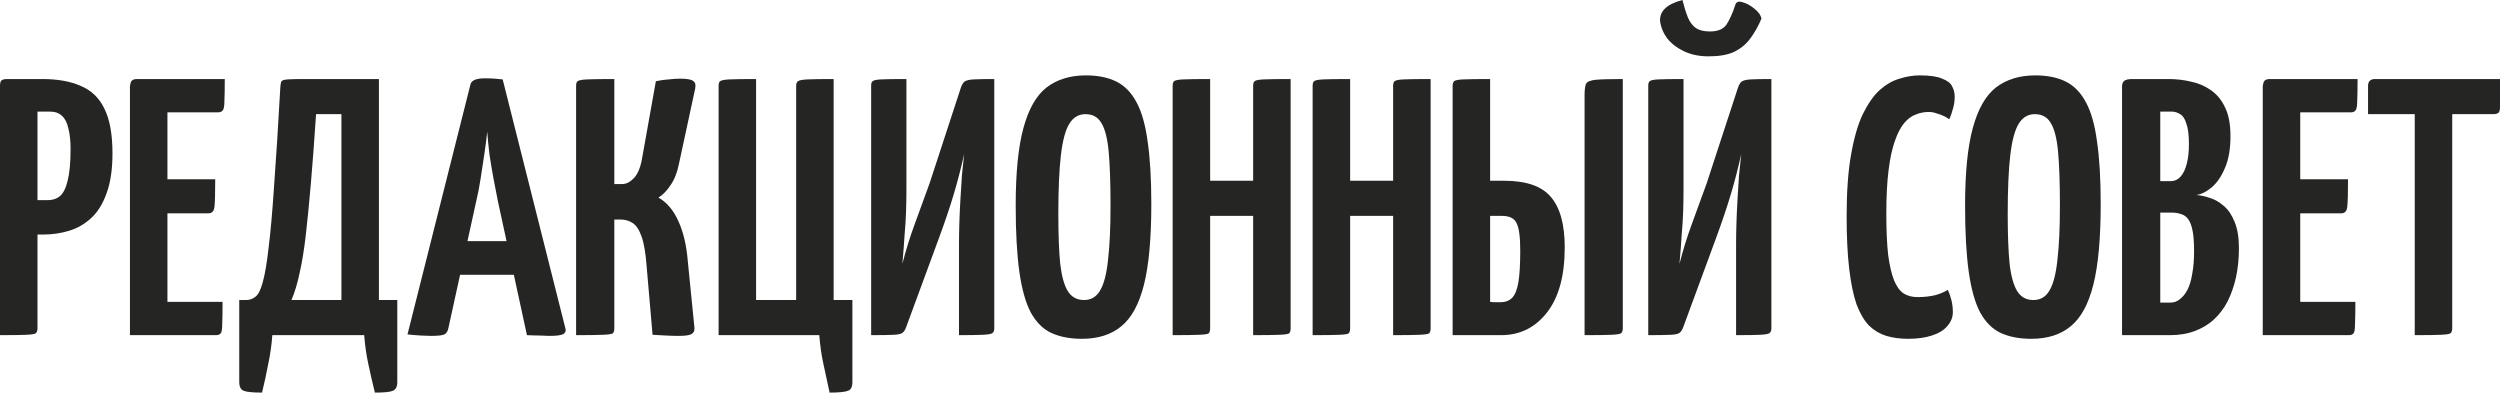
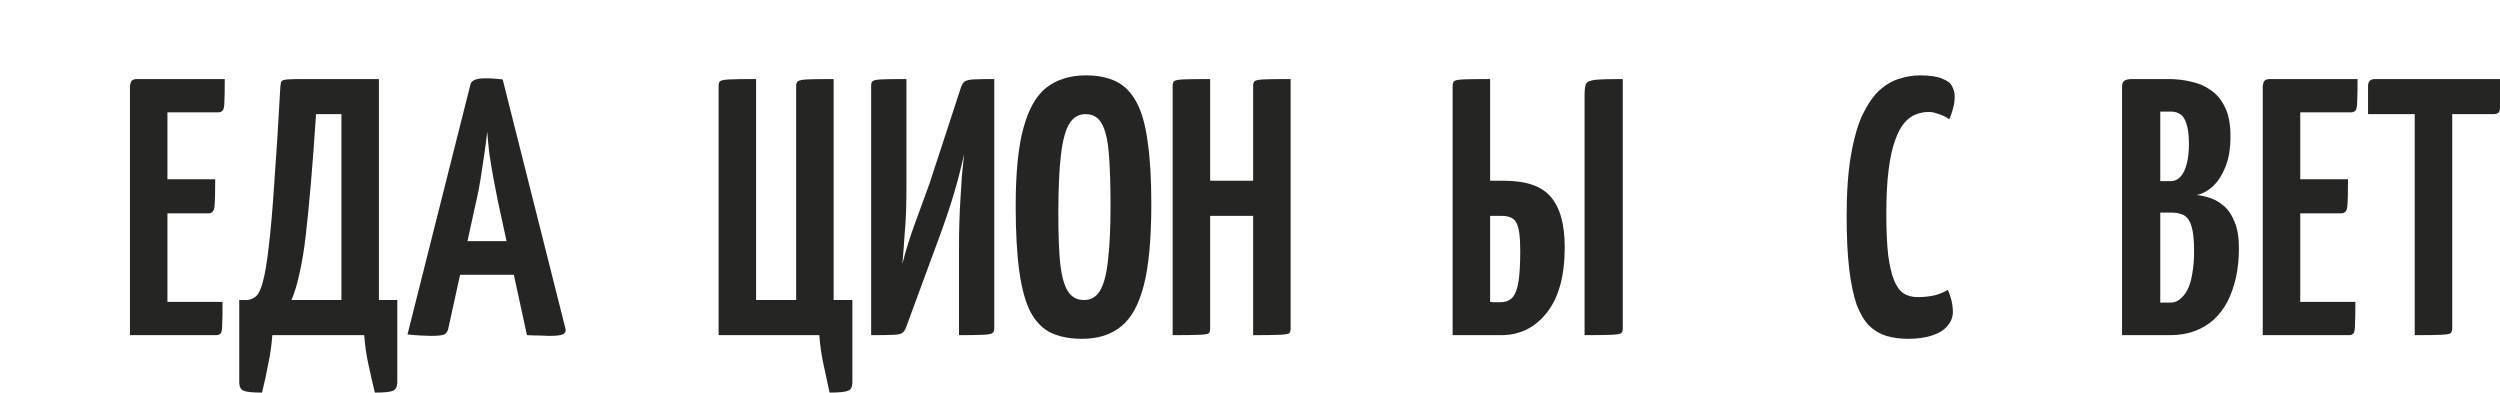
<svg xmlns="http://www.w3.org/2000/svg" viewBox="0 0 554 87" fill="none">
-   <path d="M2.606 51.973C1.683 51.973 1.167 51.838 1.059 51.568C0.95 51.243 0.896 50.676 0.896 49.865V19.135C0.896 19.081 0.896 18.811 0.896 18.324C0.95 17.784 1.385 17.514 2.199 17.514H9.367C12.788 17.514 15.638 18.027 17.919 19.054C20.254 20.027 21.991 21.703 23.132 24.081C24.326 26.459 24.924 29.757 24.924 33.973C24.924 37.541 24.489 40.486 23.62 42.811C22.806 45.135 21.666 46.973 20.199 48.324C18.733 49.676 17.077 50.621 15.231 51.162C13.439 51.703 11.566 51.973 9.611 51.973H2.606ZM0 74.27V19.054C0 18.514 0.081 18.135 0.244 17.919C0.462 17.649 0.896 17.514 1.548 17.514H6.76C7.575 17.514 8.036 17.784 8.145 18.324C8.254 18.811 8.308 19.054 8.308 19.054V72.73C8.308 73.27 8.172 73.649 7.901 73.865C7.683 74.027 7.005 74.135 5.864 74.189C4.724 74.243 2.769 74.27 0 74.27ZM8.308 44.351H10.588C11.674 44.351 12.57 44.054 13.276 43.459C14.036 42.811 14.607 41.676 14.987 40.054C15.421 38.379 15.638 36.027 15.638 33C15.638 31.216 15.475 29.703 15.15 28.459C14.878 27.216 14.417 26.297 13.765 25.703C13.113 25.054 12.217 24.73 11.077 24.73H8.308V44.351Z" fill="#252524" />
  <path d="M28.796 74.27V19.054C28.796 19.054 28.85 18.811 28.959 18.324C29.121 17.784 29.583 17.514 30.343 17.514H49.809C49.809 19.73 49.782 21.351 49.728 22.378C49.728 23.405 49.62 24.081 49.402 24.405C49.185 24.73 48.832 24.892 48.343 24.892H37.103V66.892H49.321C49.321 69.162 49.294 70.838 49.239 71.919C49.239 72.946 49.131 73.594 48.913 73.865C48.696 74.135 48.343 74.27 47.855 74.27H28.796ZM29.529 47.27V39.73H47.692C47.692 42.811 47.638 44.838 47.529 45.811C47.42 46.784 46.986 47.27 46.226 47.27H29.529Z" fill="#252524" />
  <path d="M58.067 87C56.004 87 54.646 86.865 53.995 86.594C53.343 86.324 53.017 85.676 53.017 84.649V66.487H54.565C55.325 66.487 56.004 66.243 56.601 65.757C57.252 65.27 57.795 64.189 58.23 62.514C58.718 60.784 59.153 58.216 59.533 54.811C59.968 51.351 60.375 46.73 60.755 40.946C61.189 35.108 61.651 27.811 62.139 19.054C62.194 18.514 62.275 18.162 62.384 18C62.547 17.784 63.008 17.649 63.769 17.595C64.529 17.541 65.778 17.514 67.515 17.514H83.968V66.487H88.04V84.649C88.04 85.676 87.715 86.324 87.063 86.594C86.466 86.865 85.135 87 83.072 87C82.529 84.784 82.04 82.649 81.606 80.594C81.171 78.594 80.873 76.487 80.71 74.27H60.347C60.185 76.487 59.886 78.594 59.452 80.594C59.072 82.649 58.61 84.784 58.067 87ZM64.583 66.487H75.66V25.297H70.04C69.66 31.027 69.28 36.108 68.9 40.541C68.52 44.973 68.139 48.838 67.76 52.135C67.379 55.432 66.918 58.243 66.375 60.568C65.886 62.892 65.289 64.865 64.583 66.487Z" fill="#252524" />
  <path d="M95.511 74.433C95.023 74.433 94.263 74.406 93.231 74.351C92.254 74.297 91.276 74.216 90.299 74.108L104.227 18.811C104.389 17.838 105.475 17.351 107.484 17.351C108.191 17.351 108.896 17.378 109.602 17.432C110.308 17.486 110.906 17.541 111.394 17.595L125.322 72.892C125.43 73.379 125.267 73.757 124.833 74.027C124.399 74.297 123.34 74.433 121.657 74.433C121.114 74.433 120.435 74.406 119.621 74.351C118.806 74.351 117.856 74.324 116.77 74.27L110.335 44.594C110.01 43.027 109.684 41.351 109.358 39.568C109.032 37.784 108.734 36 108.462 34.216C108.245 32.379 108.082 30.703 107.973 29.189C107.81 30.703 107.593 32.379 107.322 34.216C107.05 36 106.778 37.784 106.507 39.568C106.236 41.351 105.91 43.027 105.53 44.594L99.34 72.811C99.231 73.351 98.987 73.757 98.606 74.027C98.227 74.297 97.195 74.433 95.511 74.433ZM99.258 60.892V53.432H117.992V60.892H99.258Z" fill="#252524" />
-   <path d="M150.388 74.433C149.465 74.433 148.515 74.406 147.538 74.351C146.615 74.297 145.637 74.243 144.606 74.189L143.303 59.108C143.085 56.135 142.705 53.892 142.162 52.379C141.619 50.865 140.94 49.865 140.126 49.379C139.366 48.892 138.497 48.649 137.519 48.649H136.135V72.73C136.135 73.27 136.026 73.649 135.809 73.865C135.592 74.027 134.886 74.135 133.691 74.189C132.497 74.243 130.488 74.27 127.664 74.27V19.054C127.664 18.514 127.773 18.162 127.99 18C128.262 17.784 128.968 17.649 130.108 17.595C131.302 17.541 133.311 17.514 136.135 17.514V40.784H137.927C138.796 40.784 139.665 40.324 140.533 39.406C141.402 38.432 141.999 36.919 142.325 34.865L145.339 18C146.316 17.784 147.266 17.649 148.19 17.595C149.167 17.486 150.008 17.432 150.714 17.432C152.18 17.432 153.131 17.595 153.565 17.919C154.054 18.189 154.217 18.757 154.054 19.622L150.47 36.243C150.09 38.189 149.465 39.784 148.597 41.027C147.782 42.27 146.886 43.189 145.909 43.784C147.809 44.865 149.303 46.649 150.388 49.135C151.475 51.568 152.153 54.514 152.425 57.973L153.891 72.649C153.945 73.297 153.728 73.757 153.239 74.027C152.805 74.297 151.855 74.433 150.388 74.433Z" fill="#252524" />
  <path d="M183.839 87C183.351 84.784 182.889 82.649 182.455 80.594C182.02 78.594 181.722 76.487 181.559 74.27H159.242V19.054C159.242 18.514 159.35 18.162 159.567 18C159.839 17.784 160.545 17.649 161.685 17.595C162.88 17.541 164.834 17.514 167.549 17.514V66.487H176.428V19.054C176.428 18.514 176.563 18.162 176.835 18C177.106 17.784 177.812 17.649 178.952 17.595C180.093 17.541 182.02 17.514 184.736 17.514V66.487H188.889V84.649C188.889 85.73 188.564 86.379 187.912 86.594C187.26 86.865 185.903 87 183.839 87Z" fill="#252524" />
  <path d="M193.047 74.27V18.973C193.047 18.486 193.155 18.162 193.372 18C193.589 17.784 194.214 17.649 195.245 17.595C196.332 17.541 198.205 17.514 200.865 17.514V41.757C200.865 43.486 200.839 45.189 200.784 46.865C200.73 48.486 200.621 50.216 200.458 52.054C200.35 53.838 200.187 55.973 199.97 58.459C200.73 55.486 201.626 52.594 202.657 49.784C203.689 46.919 204.802 43.865 205.997 40.621L212.92 19.459C213.137 18.811 213.409 18.351 213.734 18.081C214.115 17.811 214.793 17.649 215.771 17.595C216.748 17.541 218.268 17.514 220.332 17.514V72.811C220.332 73.297 220.169 73.649 219.843 73.865C219.572 74.027 218.893 74.135 217.807 74.189C216.721 74.243 214.956 74.27 212.513 74.27V54.081C212.513 52.621 212.54 51.027 212.594 49.297C212.649 47.568 212.73 45.811 212.839 44.027C212.947 42.243 213.056 40.514 213.165 38.838C213.327 37.108 213.49 35.541 213.653 34.135C213.001 37.108 212.241 40.054 211.373 42.973C210.504 45.892 209.391 49.189 208.033 52.865L200.865 72.324C200.648 72.973 200.377 73.433 200.051 73.703C199.78 73.973 199.128 74.135 198.096 74.189C197.065 74.243 195.381 74.27 193.047 74.27Z" fill="#252524" />
  <path d="M239.739 75.081C237.133 75.081 234.879 74.649 232.979 73.784C231.133 72.919 229.612 71.406 228.418 69.243C227.278 67.081 226.436 64.081 225.893 60.243C225.35 56.406 225.078 51.514 225.078 45.568C225.078 38.27 225.649 32.541 226.789 28.378C227.929 24.162 229.639 21.162 231.92 19.378C234.255 17.595 237.16 16.703 240.635 16.703C243.296 16.703 245.549 17.162 247.395 18.081C249.242 19 250.735 20.541 251.875 22.703C253.015 24.811 253.83 27.703 254.317 31.378C254.863 35.054 255.132 39.676 255.132 45.243C255.132 52.811 254.59 58.757 253.505 63.081C252.417 67.406 250.735 70.487 248.454 72.324C246.228 74.162 243.323 75.081 239.739 75.081ZM240.228 66.487C241.748 66.487 242.916 65.811 243.73 64.46C244.599 63.054 245.196 60.811 245.522 57.73C245.902 54.594 246.092 50.541 246.092 45.568C246.092 40.594 245.957 36.621 245.685 33.649C245.413 30.676 244.87 28.541 244.056 27.243C243.296 25.946 242.128 25.297 240.554 25.297C239.033 25.297 237.839 26 236.97 27.405C236.101 28.811 235.477 31.135 235.096 34.379C234.716 37.621 234.526 41.973 234.526 47.432C234.526 51.919 234.662 55.568 234.934 58.379C235.26 61.189 235.829 63.243 236.644 64.54C237.458 65.838 238.653 66.487 240.228 66.487Z" fill="#252524" />
  <path d="M277.697 74.27V19.054C277.697 18.514 277.808 18.162 278.022 18C278.24 17.784 278.92 17.649 280.06 17.595C281.2 17.541 283.183 17.514 286.005 17.514V72.73C286.005 73.27 285.897 73.649 285.68 73.865C285.462 74.027 284.757 74.135 283.562 74.189C282.423 74.243 280.467 74.27 277.697 74.27ZM259.86 74.27V19.054C259.86 18.514 259.97 18.162 260.185 18C260.402 17.784 261.082 17.649 262.223 17.595C263.363 17.541 265.345 17.514 268.168 17.514V72.73C268.168 73.27 268.06 73.649 267.842 73.865C267.68 74.027 267 74.135 265.805 74.189C264.665 74.243 262.685 74.27 259.86 74.27ZM263.853 47.838V40.054H281.363L281.445 47.838H263.853Z" fill="#252524" />
-   <path d="M308.717 74.27V19.054C308.717 18.514 308.827 18.162 309.045 18C309.262 17.784 309.94 17.649 311.08 17.595C312.22 17.541 314.202 17.514 317.027 17.514V72.73C317.027 73.27 316.918 73.649 316.7 73.865C316.483 74.027 315.777 74.135 314.582 74.189C313.442 74.243 311.488 74.27 308.717 74.27ZM290.88 74.27V19.054C290.88 18.514 290.99 18.162 291.207 18C291.425 17.784 292.103 17.649 293.243 17.595C294.382 17.541 296.365 17.514 299.19 17.514V72.73C299.19 73.27 299.08 73.649 298.863 73.865C298.7 74.027 298.022 74.135 296.827 74.189C295.688 74.243 293.705 74.27 290.88 74.27ZM294.873 47.838V40.054H312.382L312.465 47.838H294.873Z" fill="#252524" />
  <path d="M321.902 74.27V19.054C321.902 18.568 322.01 18.216 322.228 18C322.445 17.784 323.123 17.649 324.265 17.595C325.457 17.541 327.44 17.514 330.21 17.514V40.054H333.305C338.192 40.054 341.64 41.243 343.65 43.621C345.712 46 346.745 49.73 346.745 54.811C346.745 61.135 345.413 65.973 342.752 69.324C340.147 72.621 336.78 74.27 332.652 74.27H321.902ZM332.49 66.973C333.575 66.973 334.445 66.649 335.098 66C335.748 65.297 336.21 64.135 336.483 62.514C336.752 60.838 336.887 58.514 336.887 55.541C336.887 52.514 336.618 50.486 336.075 49.459C335.585 48.379 334.5 47.838 332.815 47.838H330.21V66.892C330.428 66.892 330.645 66.919 330.863 66.973C331.077 66.973 331.322 66.973 331.595 66.973C331.92 66.973 332.22 66.973 332.49 66.973ZM351.142 74.27V21.162C351.142 19.919 351.25 19.054 351.467 18.568C351.74 18.081 352.473 17.784 353.668 17.676C354.863 17.568 356.842 17.514 359.613 17.514V72.73C359.613 73.27 359.478 73.649 359.205 73.865C358.988 74.027 358.283 74.135 357.087 74.189C355.947 74.243 353.965 74.27 351.142 74.27Z" fill="#252524" />
-   <path d="M365.252 74.27V18.973C365.252 18.486 365.36 18.162 365.577 18C365.795 17.784 366.42 17.649 367.45 17.595C368.538 17.541 370.41 17.514 373.07 17.514V41.757C373.07 43.486 373.043 45.189 372.99 46.865C372.935 48.486 372.825 50.216 372.663 52.054C372.555 53.838 372.392 55.973 372.175 58.459C372.935 55.486 373.83 52.594 374.863 49.784C375.895 46.919 377.007 43.865 378.202 40.621L385.125 19.459C385.342 18.811 385.613 18.351 385.94 18.081C386.32 17.811 386.998 17.649 387.975 17.595C388.952 17.541 390.473 17.514 392.538 17.514V72.811C392.538 73.297 392.375 73.649 392.048 73.865C391.777 74.027 391.098 74.135 390.012 74.189C388.925 74.243 387.16 74.27 384.717 74.27V54.081C384.717 52.621 384.745 51.027 384.8 49.297C384.853 47.568 384.935 45.811 385.043 44.027C385.152 42.243 385.26 40.514 385.37 38.838C385.533 37.108 385.695 35.541 385.858 34.135C385.207 37.108 384.447 40.054 383.577 42.973C382.707 45.892 381.595 49.189 380.238 52.865L373.07 72.324C372.853 72.973 372.582 73.433 372.255 73.703C371.985 73.973 371.332 74.135 370.3 74.189C369.27 74.243 367.585 74.27 365.252 74.27ZM378.61 12.486C376.545 12.486 374.728 12.108 373.152 11.351C371.577 10.595 370.327 9.622 369.405 8.432C368.538 7.243 368.02 5.946 367.858 4.541C367.858 3.459 368.238 2.568 368.998 1.865C369.757 1.108 371.035 0.486 372.825 0C373.205 1.514 373.613 2.811 374.048 3.892C374.483 4.919 375.08 5.703 375.84 6.243C376.6 6.73 377.632 6.973 378.935 6.973C380.673 6.973 381.895 6.459 382.6 5.432C383.305 4.351 383.957 2.892 384.555 1.054C384.772 0.405 385.288 0.216 386.103 0.486C386.97 0.703 387.84 1.162 388.707 1.865C389.632 2.568 390.175 3.324 390.337 4.135C389.632 5.811 388.79 7.297 387.812 8.595C386.89 9.838 385.695 10.811 384.23 11.514C382.817 12.162 380.945 12.486 378.61 12.486Z" fill="#252524" />
  <path d="M422.817 75.081C421.077 75.081 419.478 74.865 418.01 74.433C416.6 74 415.322 73.243 414.183 72.162C413.098 71.027 412.173 69.46 411.413 67.46C410.707 65.406 410.165 62.784 409.785 59.594C409.405 56.406 409.215 52.514 409.215 47.919C409.215 42.514 409.54 37.973 410.192 34.297C410.842 30.567 411.712 27.567 412.798 25.297C413.938 22.973 415.188 21.189 416.545 19.946C417.957 18.703 419.423 17.865 420.942 17.432C422.462 16.946 423.957 16.703 425.423 16.703C427.65 16.703 429.305 16.946 430.39 17.432C431.533 17.865 432.265 18.432 432.59 19.135C432.97 19.838 433.16 20.595 433.16 21.405C433.16 22.378 433.025 23.297 432.752 24.162C432.535 25.027 432.265 25.784 431.938 26.433C431.613 26.162 431.205 25.919 430.717 25.703C430.283 25.486 429.767 25.297 429.17 25.135C428.627 24.919 428.03 24.811 427.377 24.811C426.4 24.811 425.45 25 424.527 25.378C423.603 25.703 422.735 26.351 421.92 27.324C421.16 28.243 420.483 29.567 419.885 31.297C419.288 32.973 418.825 35.135 418.5 37.784C418.173 40.379 418.01 43.541 418.01 47.27C418.01 51 418.147 54.081 418.418 56.514C418.745 58.892 419.178 60.757 419.72 62.108C420.265 63.459 420.97 64.433 421.84 65.027C422.707 65.567 423.74 65.838 424.935 65.838C426.293 65.838 427.567 65.703 428.762 65.433C429.957 65.108 430.908 64.703 431.613 64.216C431.938 64.865 432.21 65.622 432.428 66.487C432.645 67.351 432.752 68.243 432.752 69.162C432.752 70.297 432.345 71.324 431.533 72.243C430.77 73.162 429.63 73.865 428.11 74.351C426.645 74.838 424.88 75.081 422.817 75.081Z" fill="#252524" />
-   <path d="M450.123 75.081C447.517 75.081 445.262 74.649 443.363 73.784C441.517 72.919 439.998 71.406 438.803 69.243C437.663 67.081 436.82 64.081 436.277 60.243C435.735 56.406 435.462 51.514 435.462 45.568C435.462 38.27 436.033 32.541 437.173 28.378C438.312 24.162 440.025 21.162 442.305 19.378C444.64 17.595 447.545 16.703 451.02 16.703C453.68 16.703 455.933 17.162 457.78 18.081C459.625 19 461.12 20.541 462.26 22.703C463.4 24.811 464.215 27.703 464.702 31.378C465.245 35.054 465.517 39.676 465.517 45.243C465.517 52.811 464.975 58.757 463.887 63.081C462.803 67.406 461.12 70.487 458.837 72.324C456.613 74.162 453.707 75.081 450.123 75.081ZM450.613 66.487C452.132 66.487 453.3 65.811 454.115 64.46C454.983 63.054 455.58 60.811 455.908 57.73C456.288 54.594 456.478 50.541 456.478 45.568C456.478 40.594 456.34 36.621 456.07 33.649C455.798 30.676 455.255 28.541 454.44 27.243C453.68 25.946 452.512 25.297 450.938 25.297C449.418 25.297 448.223 26 447.355 27.405C446.485 28.811 445.86 31.135 445.48 34.379C445.1 37.621 444.91 41.973 444.91 47.432C444.91 51.919 445.048 55.568 445.317 58.379C445.642 61.189 446.215 63.243 447.027 64.54C447.842 65.838 449.038 66.487 450.613 66.487Z" fill="#252524" />
  <path d="M470.245 74.27V19.135C470.245 18.595 470.408 18.189 470.733 17.919C471.06 17.649 471.658 17.514 472.525 17.514H480.507C482.245 17.514 483.9 17.703 485.475 18.081C487.105 18.405 488.57 19.027 489.875 19.946C491.233 20.865 492.29 22.135 493.05 23.757C493.865 25.378 494.272 27.514 494.272 30.162C494.272 33.027 493.865 35.379 493.05 37.216C492.29 39.054 491.312 40.486 490.118 41.514C488.978 42.486 487.837 43.054 486.697 43.216C487.62 43.27 488.625 43.486 489.71 43.865C490.798 44.189 491.827 44.784 492.805 45.649C493.783 46.459 494.57 47.621 495.168 49.135C495.82 50.649 496.145 52.594 496.145 54.973C496.145 57.297 495.928 59.459 495.495 61.459C495.06 63.406 494.435 65.189 493.62 66.811C492.805 68.379 491.775 69.73 490.525 70.865C489.33 71.946 487.92 72.784 486.29 73.379C484.715 73.973 482.897 74.27 480.832 74.27H470.245ZM478.715 67.054H480.995C481.755 67.054 482.435 66.811 483.033 66.324C483.685 65.838 484.255 65.135 484.743 64.216C485.233 63.243 485.585 62.054 485.803 60.649C486.072 59.243 486.207 57.594 486.207 55.703C486.207 53.757 486.1 52.243 485.882 51.162C485.665 50.027 485.34 49.162 484.905 48.568C484.47 47.973 483.928 47.594 483.277 47.432C482.68 47.216 481.973 47.108 481.16 47.108H478.715V67.054ZM478.715 40.135H481.077C481.892 40.135 482.598 39.811 483.195 39.162C483.793 38.514 484.255 37.568 484.58 36.324C484.905 35.081 485.067 33.621 485.067 31.946C485.067 29.946 484.877 28.433 484.498 27.405C484.173 26.324 483.71 25.622 483.113 25.297C482.517 24.919 481.892 24.73 481.24 24.73H478.715V40.135Z" fill="#252524" />
  <path d="M501.425 74.27V19.054C501.425 19.054 501.48 18.811 501.587 18.324C501.75 17.784 502.212 17.514 502.973 17.514H522.438C522.438 19.73 522.413 21.351 522.357 22.378C522.357 23.405 522.247 24.081 522.03 24.405C521.815 24.73 521.46 24.892 520.972 24.892H509.733V66.892H521.95C521.95 69.162 521.923 70.838 521.867 71.919C521.867 72.946 521.76 73.594 521.543 73.865C521.325 74.135 520.972 74.27 520.482 74.27H501.425ZM502.158 47.27V39.73H520.32C520.32 42.811 520.268 44.838 520.158 45.811C520.05 46.784 519.615 47.27 518.855 47.27H502.158Z" fill="#252524" />
  <path d="M535.105 74.27V18.405C535.105 18.405 535.158 18.405 535.268 18.405C535.43 18.351 535.89 18.324 536.653 18.324H541.865C542.625 18.324 543.058 18.351 543.168 18.405C543.33 18.405 543.413 18.405 543.413 18.405V72.73C543.413 73.27 543.275 73.649 543.005 73.865C542.788 74.027 542.082 74.135 540.888 74.189C539.747 74.243 537.82 74.27 535.105 74.27ZM524.76 25.297V19.054C524.76 18.027 525.275 17.514 526.308 17.514H554V23.757C554 24.351 553.893 24.757 553.675 24.973C553.457 25.189 553.05 25.297 552.452 25.297H524.76Z" fill="#252524" />
</svg>